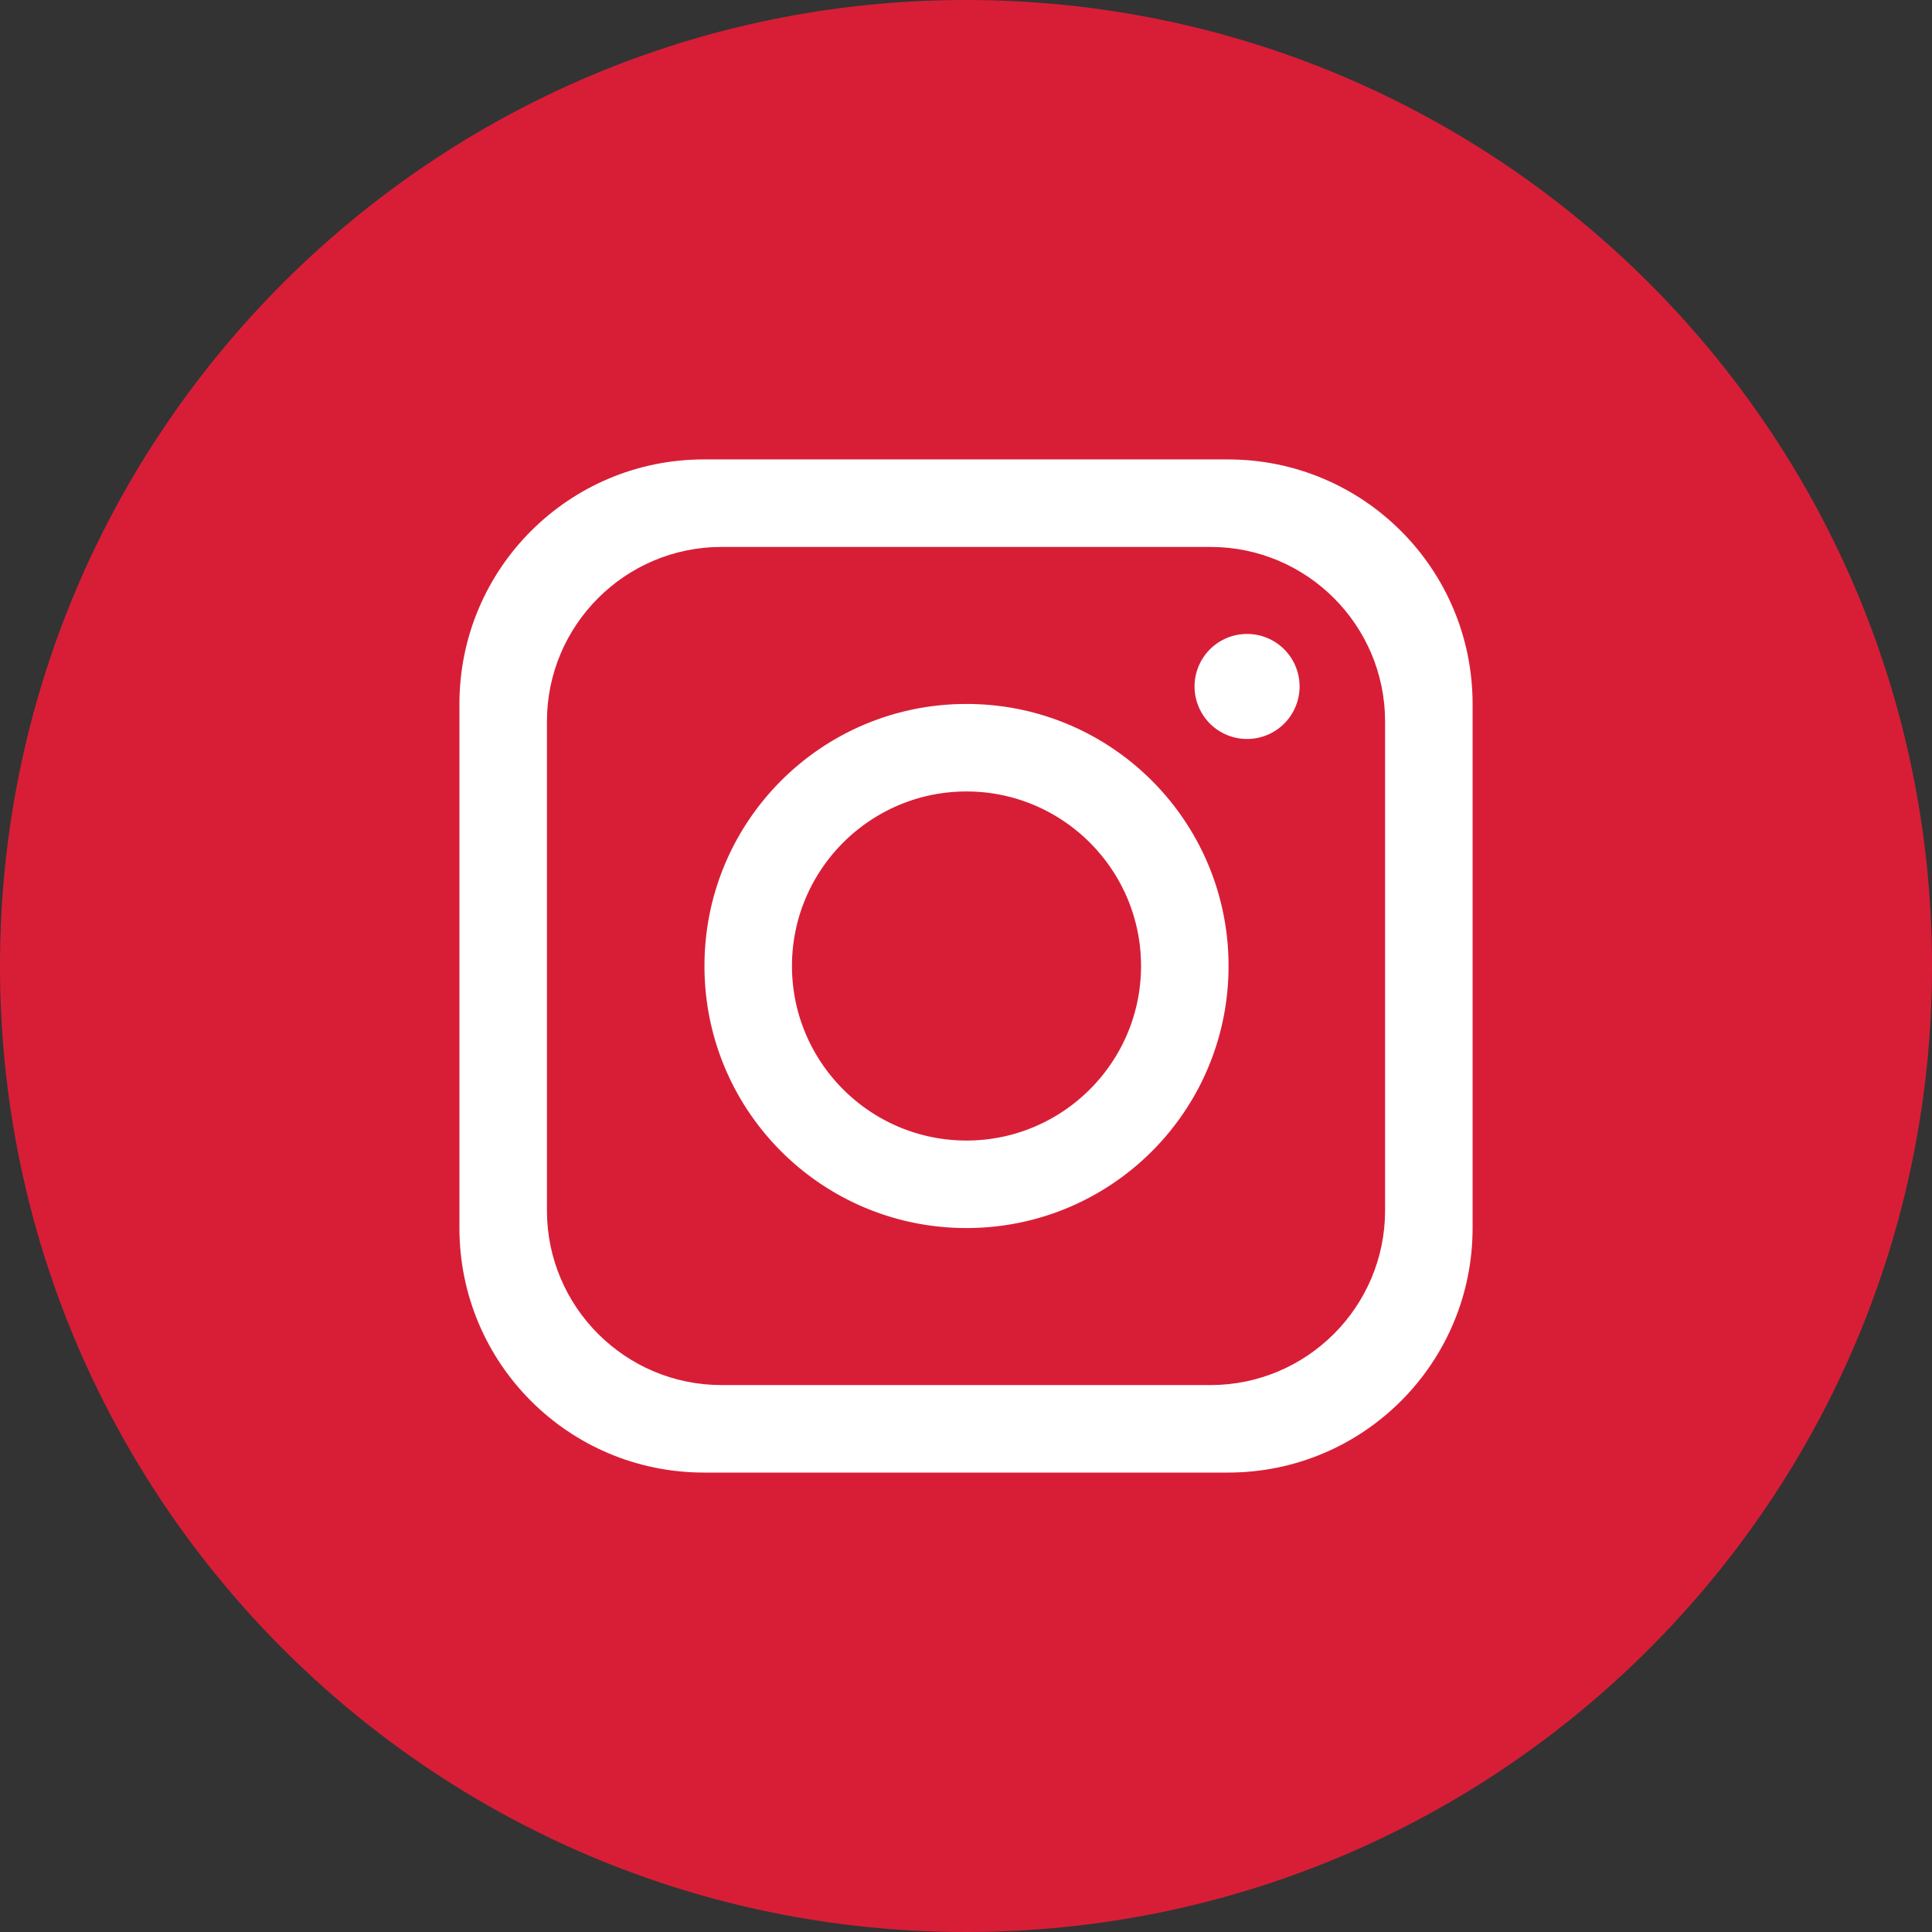
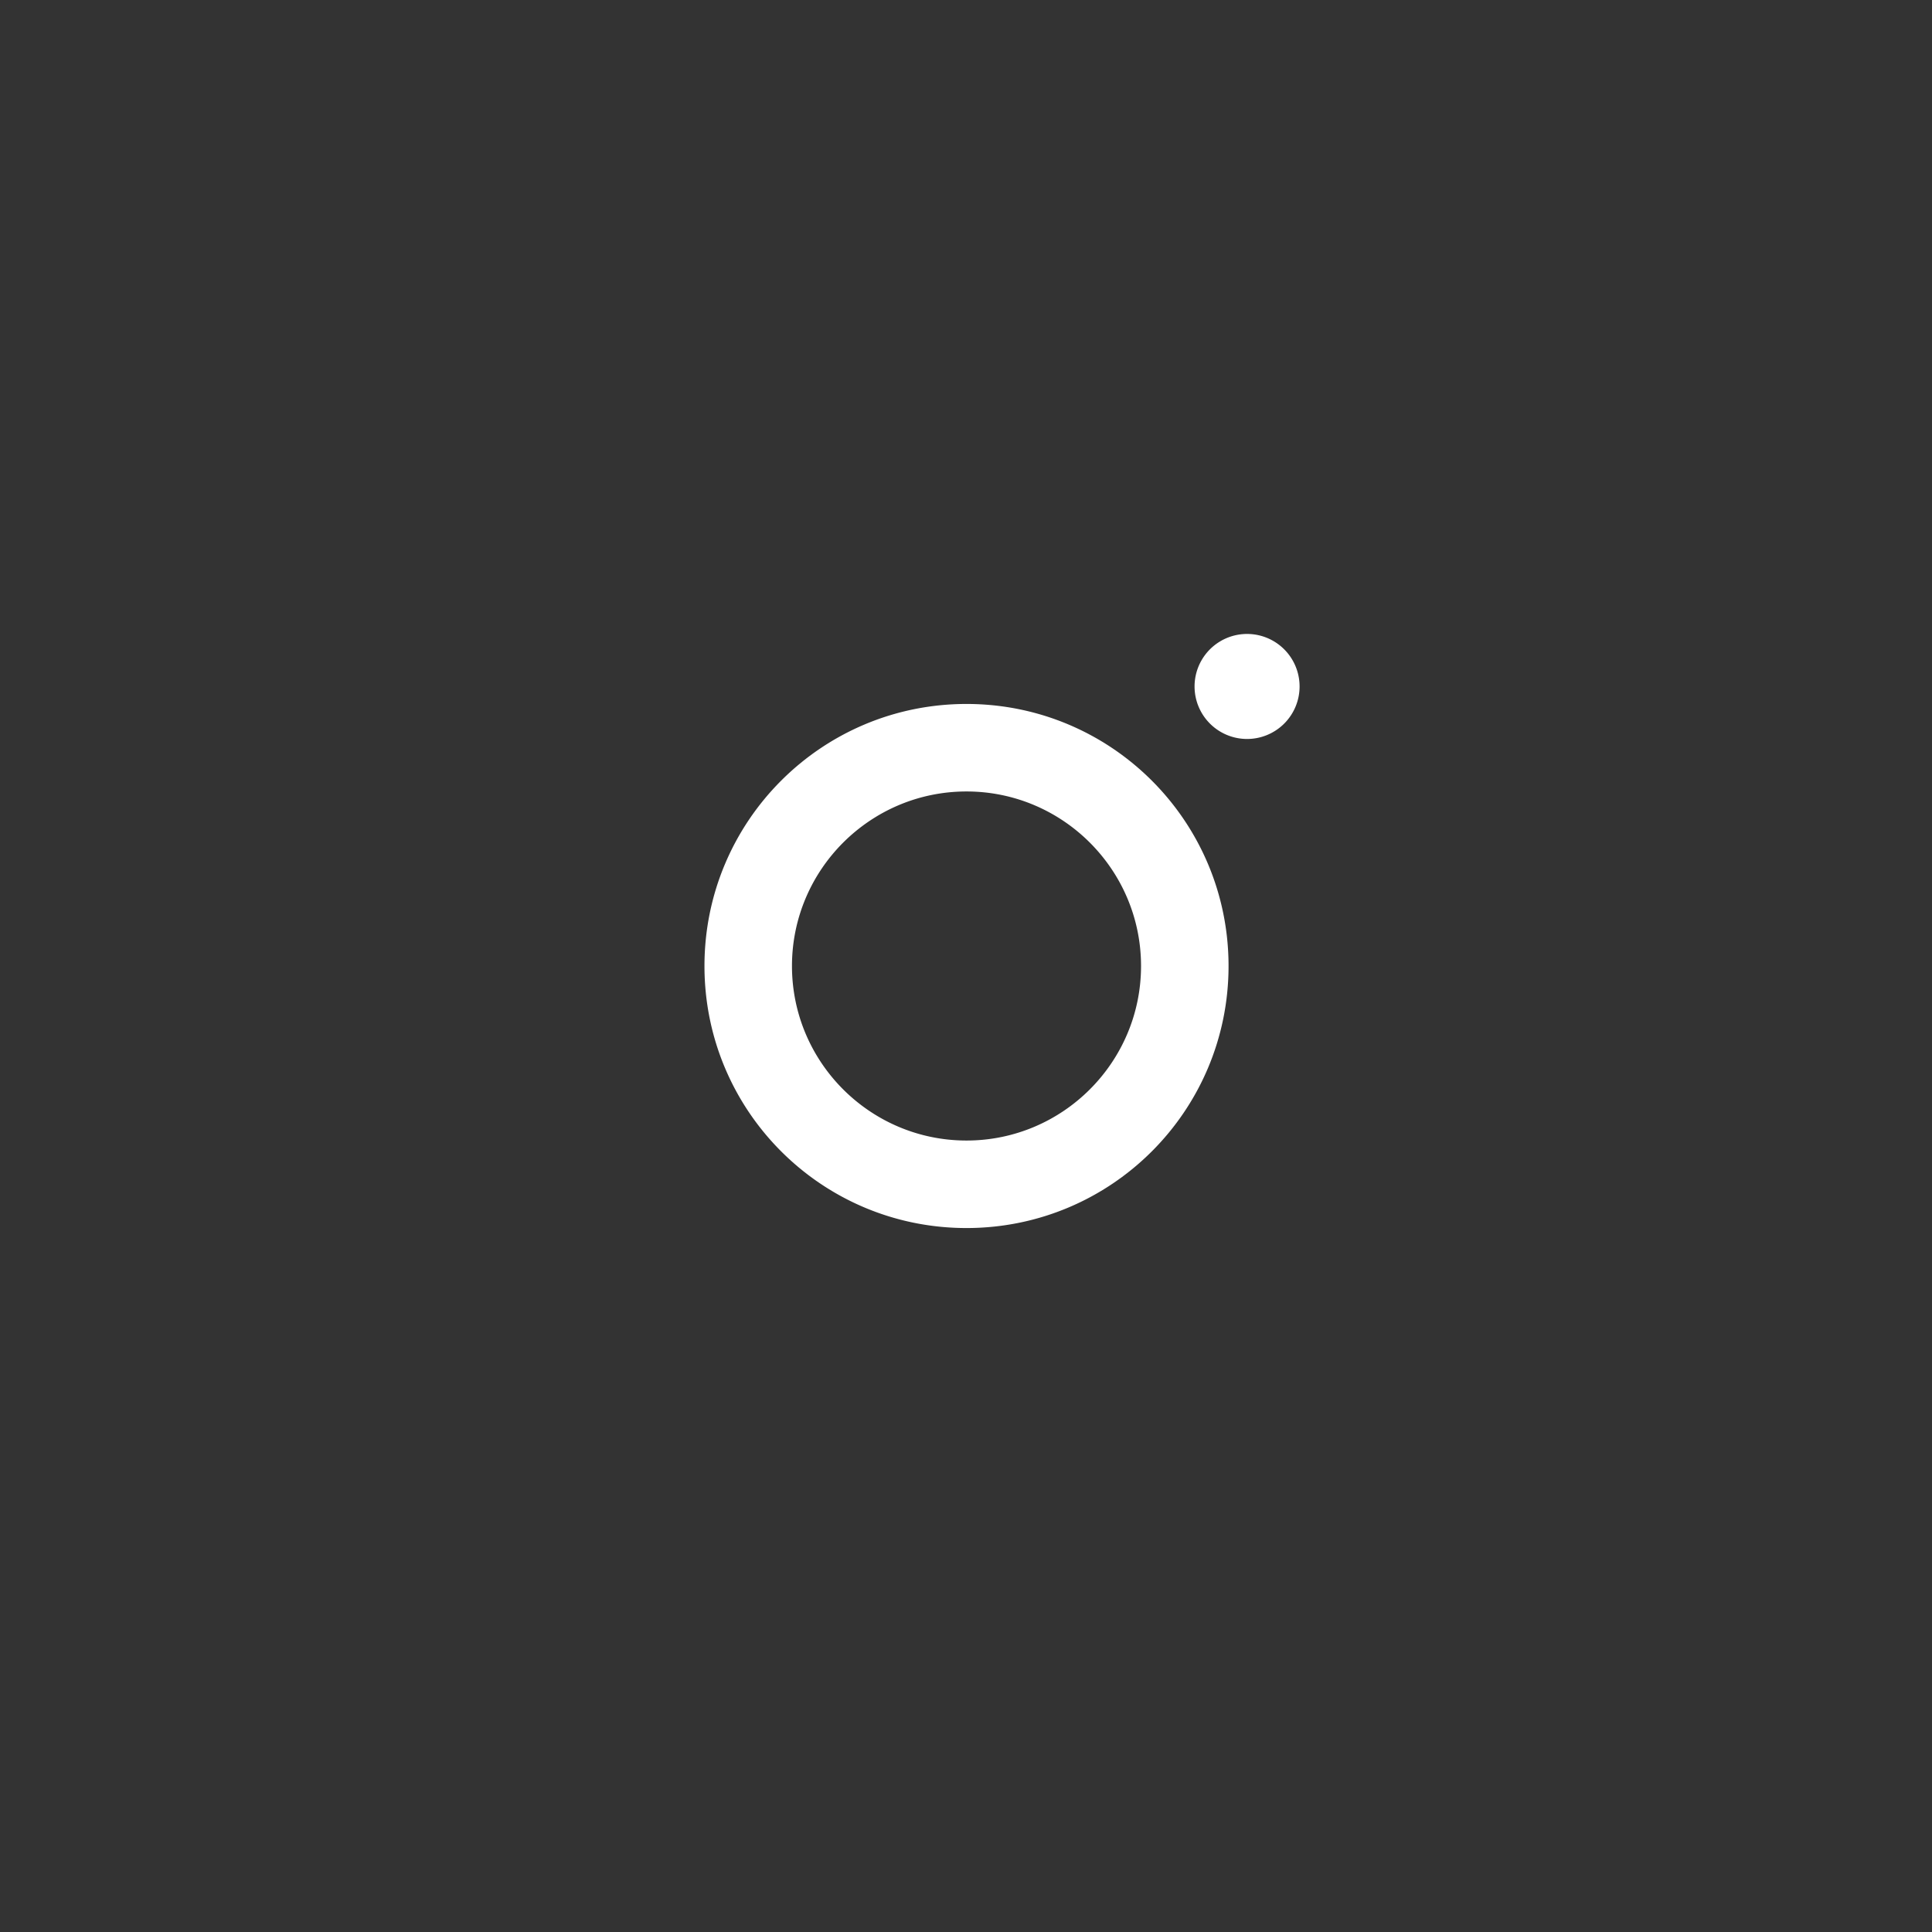
<svg xmlns="http://www.w3.org/2000/svg" width="95" height="95" fill="none">
  <rect width="100%" height="100%" fill="#333333" stroke="none" />
-   <path fill="#D81E37" d="M95 47.5C95 73.724 73.724 95 47.5 95S0 73.724 0 47.5 21.276 0 47.5 0 95 21.276 95 47.5Z" />
-   <path fill="#fff" d="M60.385 22.59h-25.77c-6.646 0-12.024 5.38-12.024 12.025v25.77c0 6.646 5.378 12.024 12.024 12.024h25.77c6.646 0 12.025-5.378 12.025-12.024v-25.77c0-6.646-5.38-12.024-12.025-12.024Zm7.722 36.934c0 4.734-3.85 8.582-8.582 8.582h-24.05c-4.732 0-8.581-3.848-8.581-8.582V35.476c0-4.734 3.849-8.582 8.582-8.582h24.049c4.733 0 8.582 3.848 8.582 8.582v24.048Z" />
  <path fill="#fff" d="M47.525 34.615c-7.124 0-12.885 5.761-12.885 12.885s5.76 12.885 12.885 12.885c7.123 0 12.885-5.761 12.885-12.885s-5.761-12.885-12.885-12.885Zm0 21.467c-4.734 0-8.582-3.849-8.582-8.582 0-4.733 3.848-8.582 8.582-8.582 4.733 0 8.582 3.849 8.582 8.582 0 4.733-3.85 8.582-8.582 8.582ZM61.27 36.336a2.582 2.582 0 1 0 0-5.163 2.582 2.582 0 0 0 0 5.163Z" />
</svg>